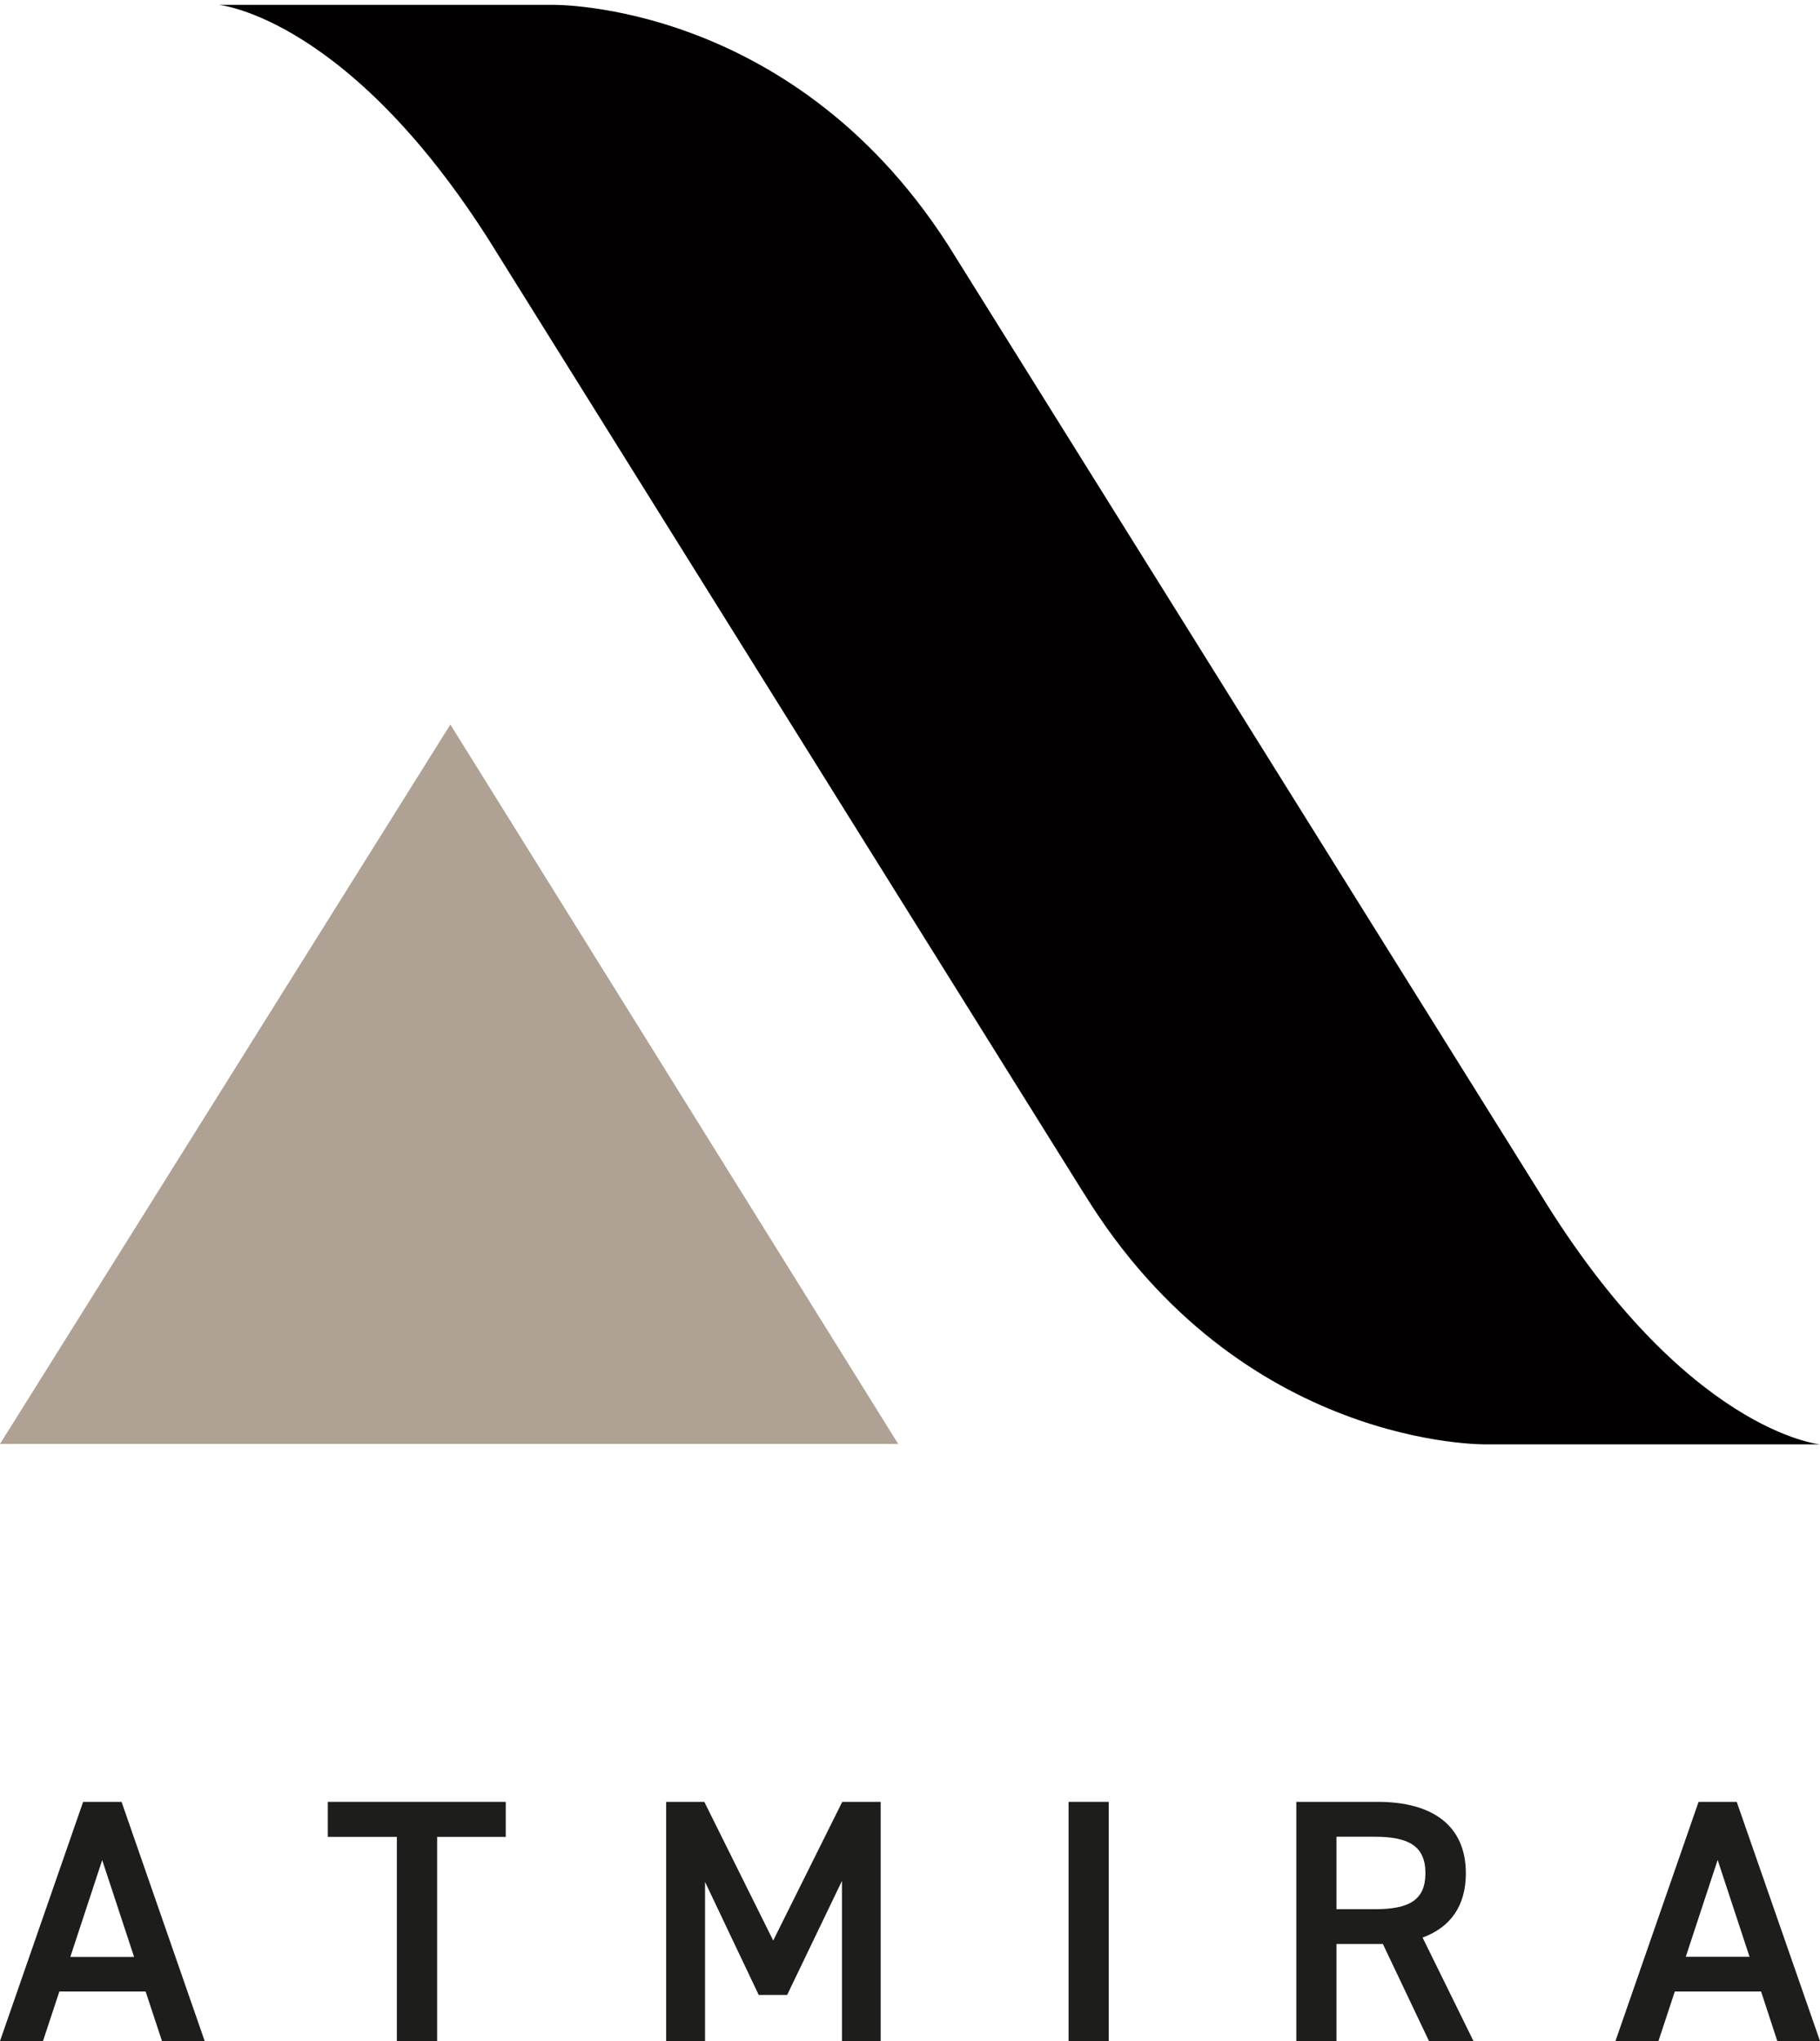
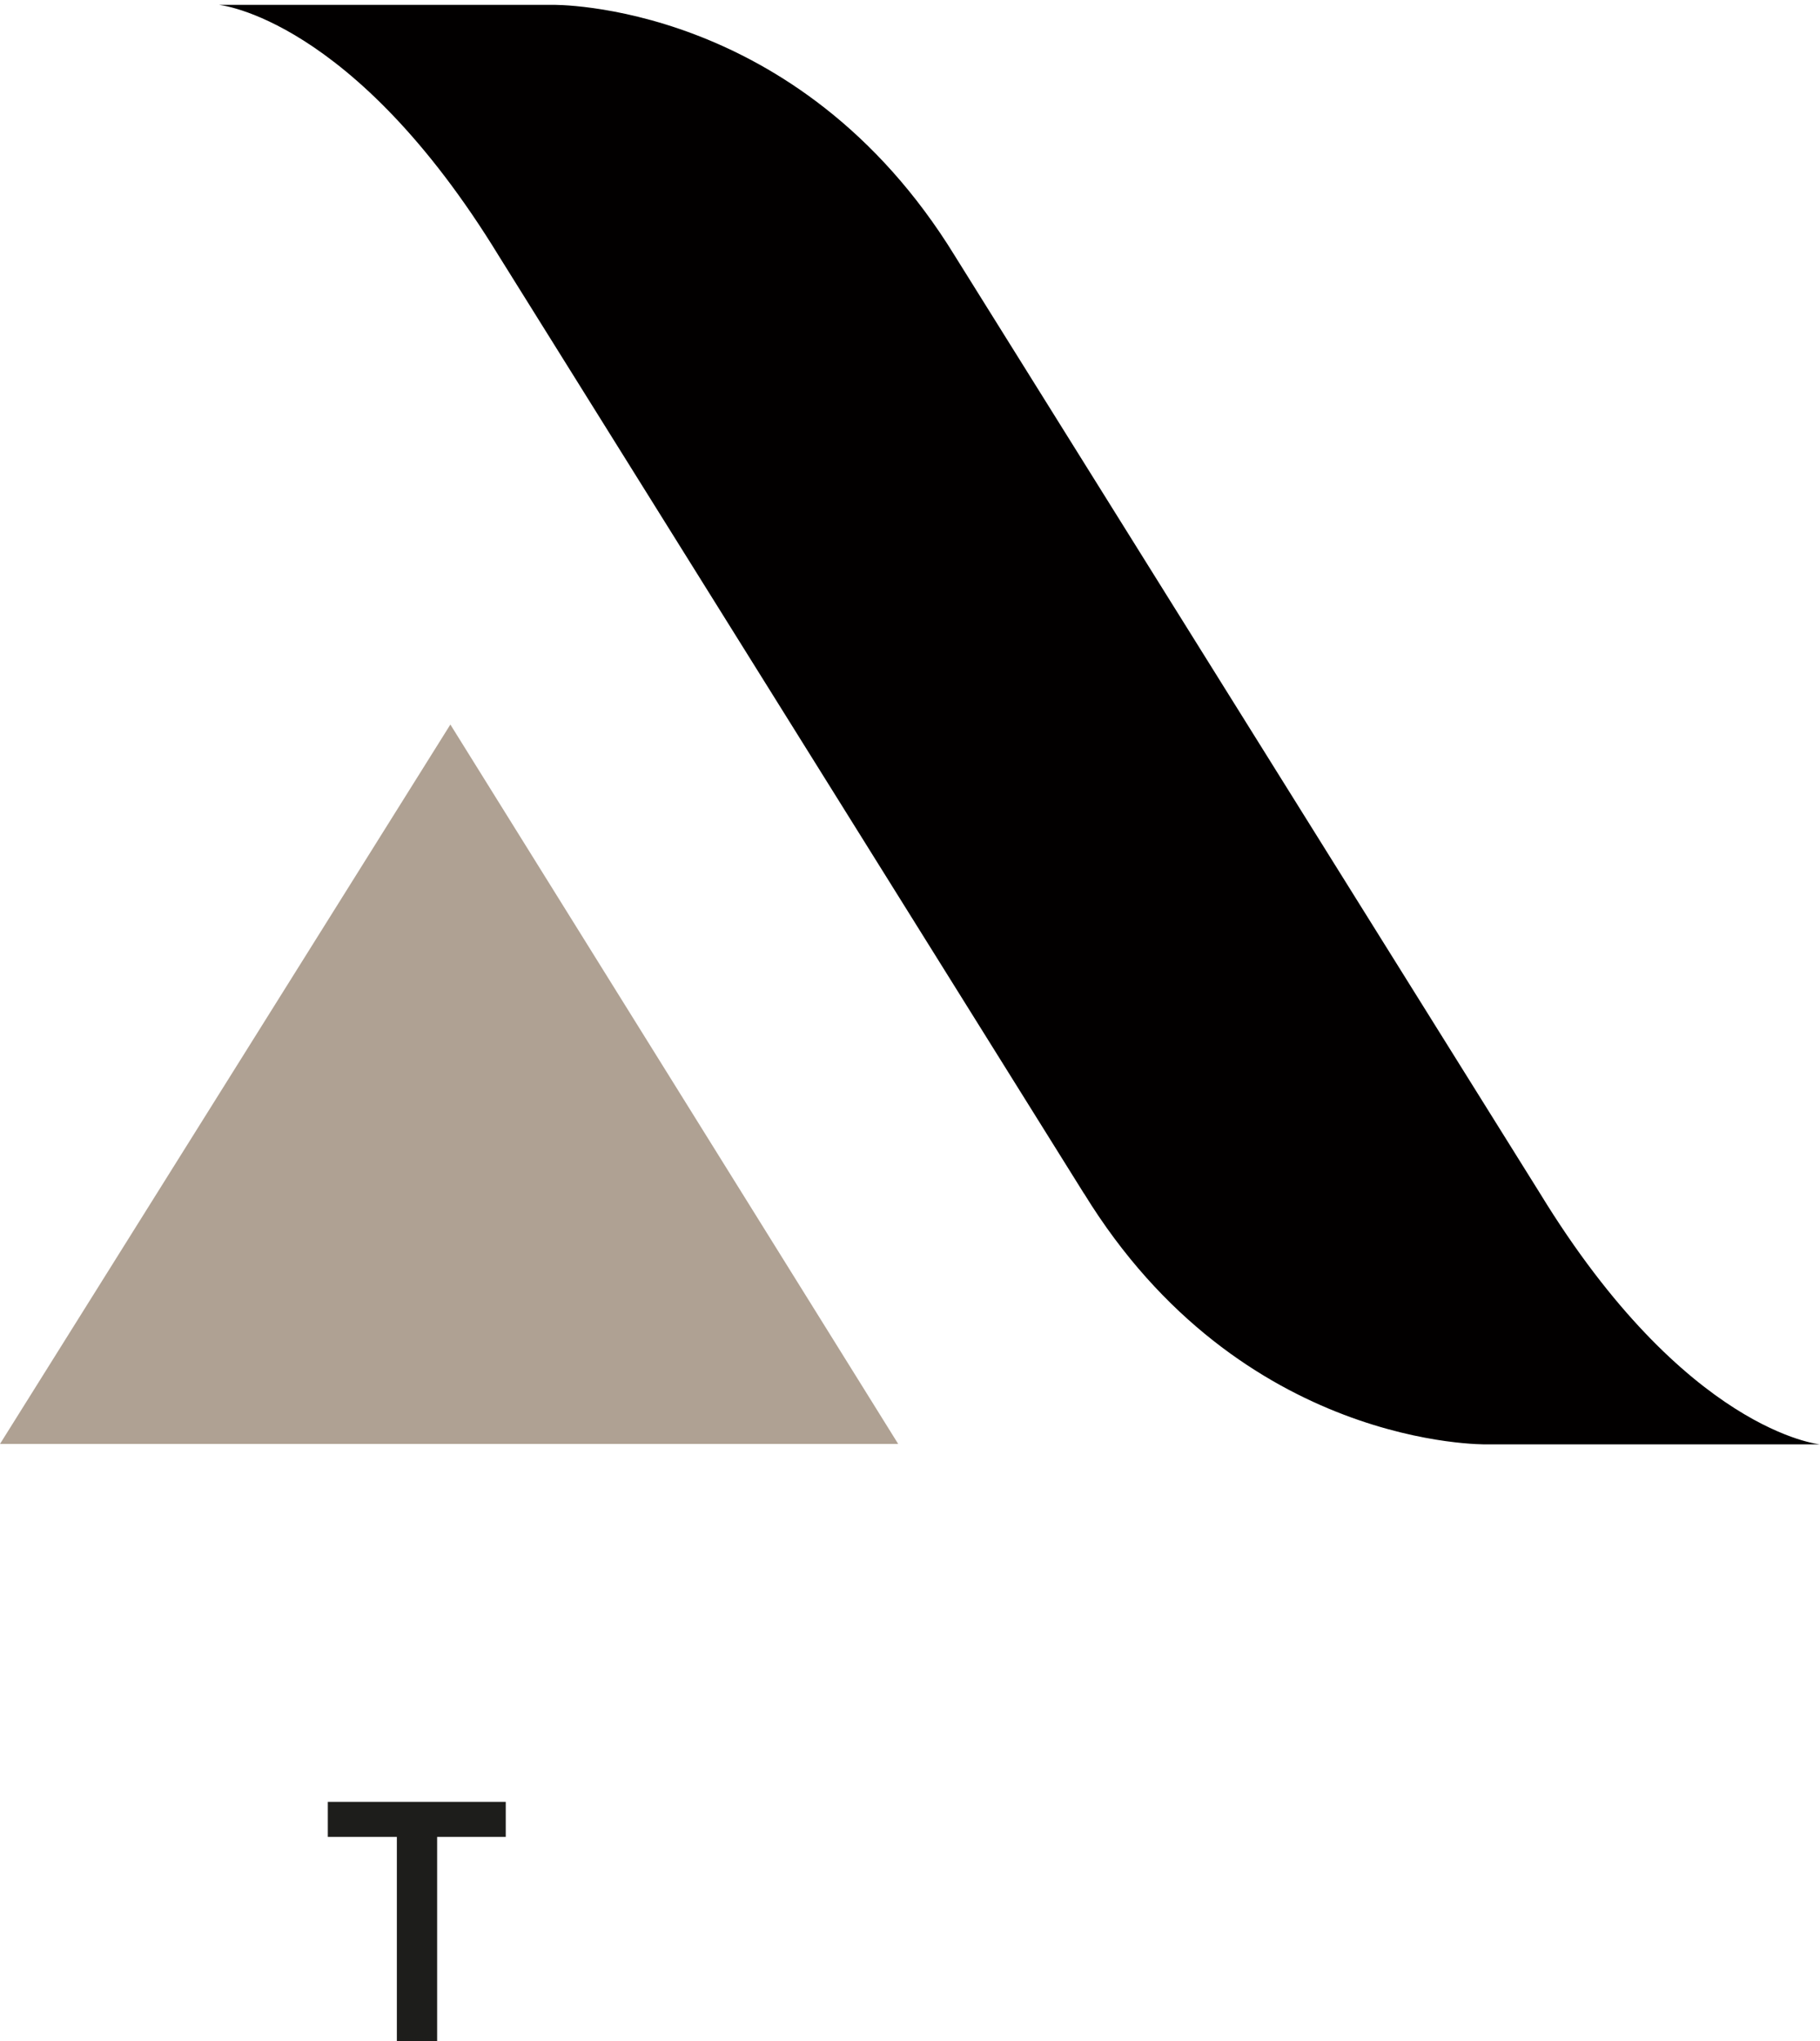
<svg xmlns="http://www.w3.org/2000/svg" id="Ebene_2" viewBox="0 0 127.86 143.36">
  <defs>
    <style>.cls-1{fill:none;}.cls-2{clip-path:url(#clippath);}.cls-3{fill:#020000;}.cls-4{fill:#afa193;}.cls-5{fill:#1d1d1b;}.cls-6{clip-path:url(#clippath-1);}</style>
    <clipPath id="clippath">
-       <rect class="cls-1" width="127.86" height="143.36" />
-     </clipPath>
+       </clipPath>
    <clipPath id="clippath-1">
      <rect class="cls-1" width="127.86" height="143.36" />
    </clipPath>
  </defs>
  <g id="Ebene_1-2">
-     <path class="cls-5" d="m7.18,130.65l2.24,6.8h-4.48l2.24-6.8Zm-1.34-4.09L0,143.36h3.02l1.15-3.48h6.06l1.15,3.48h3l-5.84-16.8h-2.68Z" />
    <polygon class="cls-5" points="23.03 126.56 23.03 129.02 27.88 129.02 27.88 143.36 30.71 143.36 30.71 129.02 35.53 129.02 35.53 126.56 23.03 126.56" />
-     <polygon class="cls-5" points="59.17 126.56 54.32 136.3 49.48 126.56 46.8 126.56 46.8 143.36 49.53 143.36 49.53 132.18 53.3 140.12 55.3 140.12 59.15 132.11 59.15 143.36 61.87 143.36 61.87 126.56 59.17 126.56" />
-     <rect class="cls-5" x="75.07" y="126.56" width="2.82" height="16.8" />
    <g class="cls-2">
-       <path class="cls-5" d="m100.39,143.36l-3.24-6.82h-3.26v6.82h-2.82v-16.8h5.72c3.87,0,6.19,1.68,6.19,5.02,0,2.31-1.1,3.8-3.04,4.51l3.58,7.28h-3.12Zm-3.8-9.26c2.39,0,3.55-.63,3.55-2.53s-1.17-2.56-3.55-2.56h-2.7v5.09h2.7Z" />
-       <path class="cls-5" d="m113.49,143.36l5.84-16.8h2.68l5.85,16.8h-3l-1.14-3.48h-6.06l-1.15,3.48h-3.02Zm4.94-5.92h4.48l-2.24-6.8-2.24,6.8Z" />
+       <path class="cls-5" d="m113.49,143.36l5.84-16.8h2.68l5.85,16.8l-1.14-3.48h-6.06l-1.15,3.48h-3.02Zm4.94-5.92h4.48l-2.24-6.8-2.24,6.8Z" />
    </g>
    <polygon class="cls-4" points="0 101.42 63.1 101.42 31.64 50.89 0 101.42" />
    <g class="cls-6">
      <path class="cls-3" d="m76.15,83.82c11.03,17.97,28.28,17.63,28.28,17.63h23.43s-9.42-.87-19.67-17.63L67.08,17.97C56.05,0,38.79.34,38.79.34H15.37s9.42.87,19.67,17.63l41.11,65.86Z" />
    </g>
  </g>
</svg>